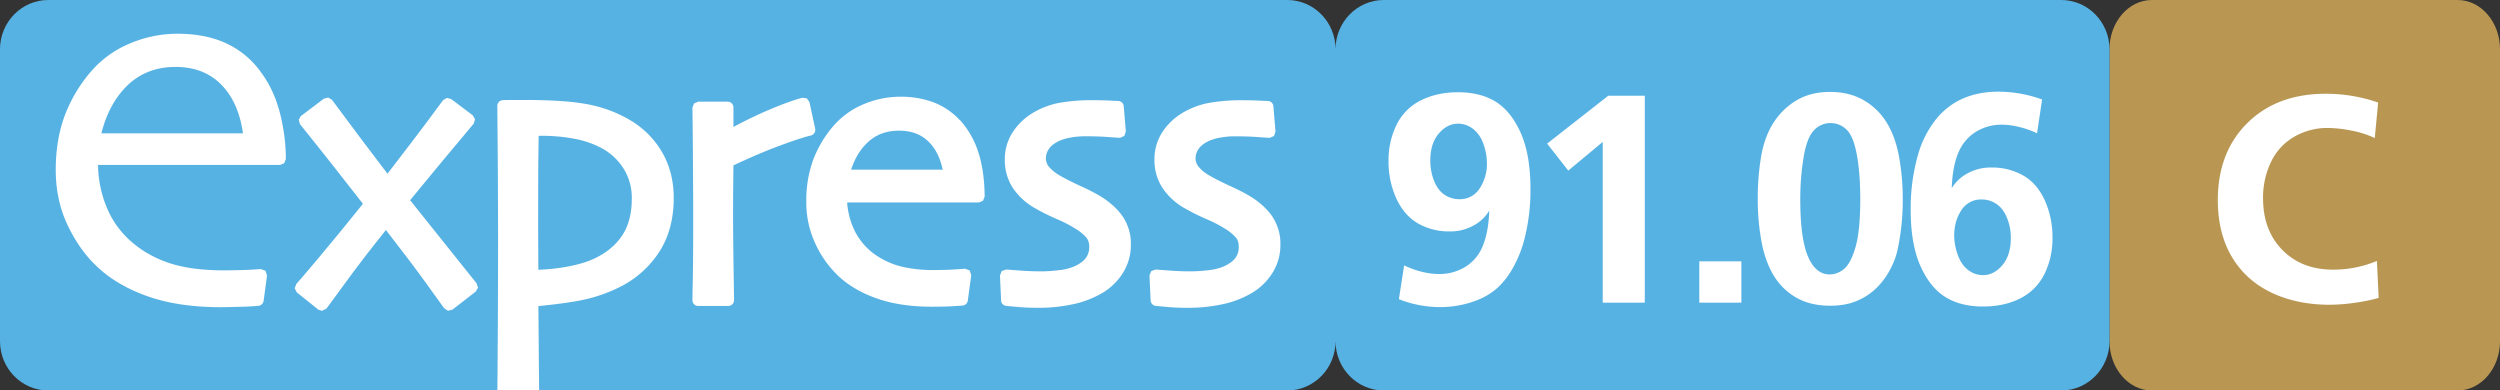
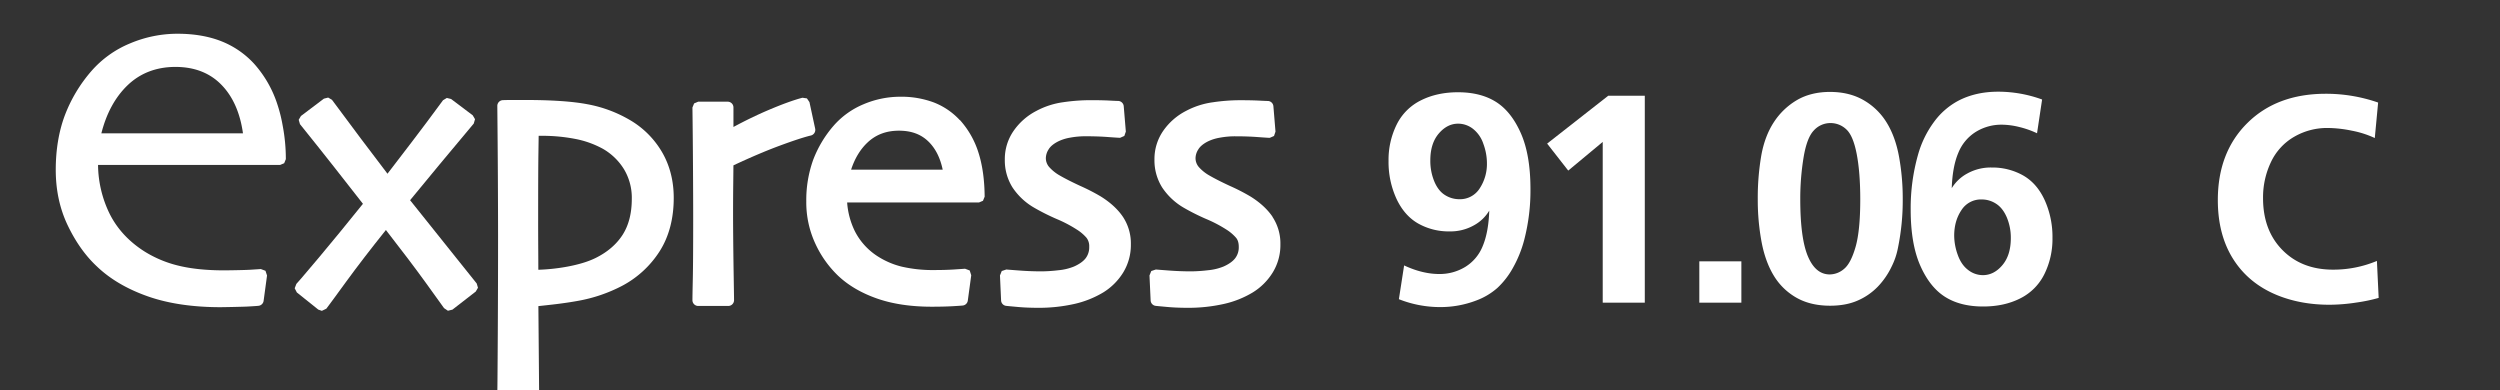
<svg xmlns="http://www.w3.org/2000/svg" id="Calque_1" data-name="Calque 1" viewBox="0 0 1973 308.18">
  <rect x="0" y="0" width="1973" height="308.18" fill="#333333" stroke="none" />
  <defs>
    <style>.cls-1{fill:#b99753;}.cls-2{fill:#57b2e4;}.cls-3{fill:#fff;}</style>
  </defs>
-   <path class="cls-1" d="M1664.81,269.26c0,21.49,15,38.92,33.51,38.92h241.16c18.51,0,33.52-17.43,33.52-38.92V38.9c0-21.47-15-38.9-33.52-38.9H1698.32c-18.52,0-33.51,17.43-33.51,38.9V269.26" transform="translate(0 0)" />
-   <path class="cls-2" d="M1626.68,0H1092.14C1071.08,0,1054,17.41,1054,38.9c0-21.49-17.08-38.9-38.15-38.9H38.15C17.08,0,0,17.41,0,38.9V269.26c0,21.51,17.08,38.92,38.15,38.92h977.71c21.07,0,38.15-17.41,38.15-38.92,0,21.51,17.07,38.92,38.13,38.92h534.54c21,0,38.13-17.41,38.13-38.92V38.9c0-21.49-17.08-38.9-38.13-38.9" transform="translate(0 0)" />
  <path class="cls-3" d="M359.37,202.67Q344.49,184.09,323.64,158q12.56-15.25,23.41-28.37c7.85-9.46,16.87-20.26,26.84-32.12l1-3.44L373.08,91,356,78.13l-3.37-.83-3,1.81c-8.82,12-17.14,23.17-24.74,33.07L305.8,137.1q-10.92-14.32-21.22-28C276.64,98.52,269.06,88.34,262,78.78L259,77l-3.38.86L237.5,91.54l-1.77,3,1,3.43c9.53,11.82,18.42,23,26.41,33.14q11.21,14.23,23.29,29.73c-12.87,16-24.52,30.23-34.69,42.34-13.94,16.58-17.17,20.2-17.85,20.88l-1.32,3.44,1.7,3.29,16.9,13.53,2.85,1,3.53-1.71c1.13-1.4,9.24-12.5,15.85-21.59,8.76-12,19.22-25.6,31.16-40.5,12.63,16.18,23.22,30.22,31.57,41.76,11.7,16.14,14,19.42,14.32,19.9l3.05,2.06,3.58-.88,18.39-14.27,1.75-3-1-3.38-16.86-21.05" transform="translate(0 0)" />
  <path class="cls-3" d="M578.77,130.53c13.61-6.39,25.84-11.58,36.37-15.48,11.13-4.12,19.49-6.86,24.81-8.11a4.57,4.57,0,0,0,3.39-5.37l-4.52-21-2-2.92-3.52-.51c-6.81,1.75-15.93,5.07-27.11,9.82-9,3.85-18.15,8.29-27.35,13.25V84.79a4.54,4.54,0,0,0-4.54-4.54H551l-3.21,1.37-1.32,3.23c.2,14.55.34,30.47.44,47.32s.15,29.74.15,39.05c0,22.77-.09,39.17-.3,48.78s-.29,15.18-.29,16.92a4.55,4.55,0,0,0,4.53,4.54h23.76a4.56,4.56,0,0,0,4.55-4.54c0-1.79-.14-10.16-.41-27.13-.22-16.07-.36-30.21-.36-42q0-11.56.16-25c.06-5.64.11-9.72.12-12.25" transform="translate(0 0)" />
  <path class="cls-3" d="M757.44,94.77A54.92,54.92,0,0,0,737,80.86a73.06,73.06,0,0,0-26.46-4.52,74.1,74.1,0,0,0-29,5.92,64,64,0,0,0-23.69,17,89.45,89.45,0,0,0-16.16,27.08,94.14,94.14,0,0,0-5.37,32.54,77.28,77.28,0,0,0,7.27,33.68,83.07,83.07,0,0,0,17.55,24.77c8.07,7.74,18.45,13.86,30.9,18.23s26.89,6.5,43.37,6.5c6.12,0,11.57-.13,16.19-.38,6.12-.35,7.63-.5,8.27-.57a4.51,4.51,0,0,0,3.92-3.89l2.71-20-1.21-3.76-3.69-1.38c-1.09.1-4,.3-8.67.6s-9.81.44-15.43.44a108.46,108.46,0,0,1-25.65-2.64,62.33,62.33,0,0,1-18.51-7.77,50.92,50.92,0,0,1-18.67-20.22,61.16,61.16,0,0,1-6.1-22.68h104l3.2-1.35,1.32-3.24c-.11-13.53-1.8-25.33-5-35.13a69.28,69.28,0,0,0-14.5-25.34M671.7,133.89c2.83-8.71,7.11-15.86,12.78-21.26,6.7-6.4,14.88-9.49,25-9.49s17.87,3,23.9,9.21c5.18,5.34,8.73,12.58,10.59,21.54Z" transform="translate(0 0)" />
  <path class="cls-3" d="M868.74,155.05a156.87,156.87,0,0,0-16-8.24c-7-3.23-12.53-6.06-16.54-8.4a32.84,32.84,0,0,1-8.06-6.45,10.63,10.63,0,0,1-2.75-7.34,13.09,13.09,0,0,1,2.15-6.69c1.38-2.36,3.91-4.44,7.46-6.27a34.82,34.82,0,0,1,9.38-3,66.23,66.23,0,0,1,12.33-1.12c6.37,0,12.32.19,17.67.6,8.36.61,9.23.61,9.61.61l3.33-1.46,1.19-3.45-1.66-20a4.55,4.55,0,0,0-4.52-4.18c-.21,0-1.26,0-6.55-.28-4-.22-9.14-.32-15.27-.32A148.89,148.89,0,0,0,839,80.68a63,63,0,0,0-21.12,6.86,49.5,49.5,0,0,0-17.94,15.73A39,39,0,0,0,793,125.82a40.26,40.26,0,0,0,6,22,51,51,0,0,0,17,16,171.08,171.08,0,0,0,18,9.05,101.7,101.7,0,0,1,15.81,8.29,34,34,0,0,1,7.68,6.52,10.85,10.85,0,0,1,2.12,7.11,14.17,14.17,0,0,1-2.69,8.85c-1.91,2.56-5.07,4.81-9.35,6.71a42.8,42.8,0,0,1-12.31,2.93,120.08,120.08,0,0,1-13,.88c-5.87,0-11.87-.22-17.78-.67s-9.49-.71-10.29-.8l-3.61,1.2-1.41,3.5.89,19.71a4.52,4.52,0,0,0,3.9,4.27c.85.12,3.94.4,9.2.88s10.66.67,15.68.67a127.42,127.42,0,0,0,28.81-3,77.24,77.24,0,0,0,23.12-9.19,48.33,48.33,0,0,0,15.62-15.61,41.66,41.66,0,0,0,6.09-22.23,38,38,0,0,0-6.28-21.79c-4-5.9-9.84-11.3-17.39-16" transform="translate(0 0)" />
  <path class="cls-3" d="M1004.29,171.08c-4-5.9-9.85-11.3-17.41-16a154.87,154.87,0,0,0-16-8.24c-7-3.23-12.53-6.06-16.55-8.4a32.7,32.7,0,0,1-8.07-6.45,10.67,10.67,0,0,1-2.74-7.34,13.07,13.07,0,0,1,2.16-6.69c1.38-2.36,3.9-4.44,7.43-6.27a35,35,0,0,1,9.4-3,66.34,66.34,0,0,1,12.34-1.12c6.36,0,12.32.19,17.66.6,8.38.61,9.23.61,9.61.61l3.34-1.46,1.16-3.45-1.65-20a4.52,4.52,0,0,0-4.5-4.18c-.19,0-1.26,0-6.55-.28-4-.21-9.16-.32-15.29-.32a147.64,147.64,0,0,0-21.52,1.64A63.2,63.2,0,0,0,936,87.54a49.34,49.34,0,0,0-18,15.73,39,39,0,0,0-6.9,22.55,40.26,40.26,0,0,0,6,22,51.34,51.34,0,0,0,16.91,16,171.08,171.08,0,0,0,18,9.05,102.51,102.51,0,0,1,15.81,8.28,33.86,33.86,0,0,1,7.69,6.53c1.43,1.72,2.12,4.06,2.12,7.11a14.1,14.1,0,0,1-2.7,8.85c-1.92,2.56-5.06,4.81-9.34,6.71a42.93,42.93,0,0,1-12.33,2.93,120.08,120.08,0,0,1-13,.88c-5.86,0-11.85-.22-17.77-.67s-9.48-.71-10.28-.8l-3.62,1.2-1.42,3.5.91,19.71a4.52,4.52,0,0,0,3.89,4.27c.83.12,3.94.4,9.2.88s10.66.67,15.67.67a127.51,127.51,0,0,0,28.82-3,76.3,76.3,0,0,0,23.11-9.19,48.14,48.14,0,0,0,15.62-15.61,41.29,41.29,0,0,0,6.1-22.23,38,38,0,0,0-6.28-21.79" transform="translate(0 0)" />
  <path class="cls-3" d="M223.08,99.06c-.41-2.36-.88-4.62-1.4-6.83l-.05-.24c-.77-3.2-1.62-6.26-2.59-9.2a89,89,0,0,0-18.66-32.66,69.9,69.9,0,0,0-26-17.7c-9.92-3.86-21.45-5.8-34.23-5.8a96.07,96.07,0,0,0-37.61,7.66,81.81,81.81,0,0,0-30.42,21.8A115.84,115.84,0,0,0,51,91.49c-4.67,12.65-7,27-7,42.61,0,16,3.18,30.67,9.44,43.75s13.94,23.91,22.89,32.28c10.44,10.06,24,18,40.26,23.73s35.58,8.57,57.48,8.57c1.83,0,17.15-.28,21.75-.53,6.14-.35,7.65-.49,8.28-.57a4.55,4.55,0,0,0,3.94-3.89l2.7-20-1.23-3.74-3.69-1.38c-1.08.11-4,.29-8.66.58s-18.56.47-20.22.47c-14.1,0-26.3-1.27-36.3-3.76a90.35,90.35,0,0,1-26.79-11.27c-12.23-7.81-21.43-17.79-27.35-29.67a89.56,89.56,0,0,1-9.12-38.5H221.07l3.21-1.35,1.31-3.22a141.52,141.52,0,0,0-2.51-26.54M80,105.21c4-15.85,11-28.65,20.77-38,10-9.56,22.72-14.4,37.71-14.4S165.7,57.57,174.82,67c9,9.21,14.66,22.08,16.94,38.22Z" transform="translate(0 0)" />
  <path class="cls-3" d="M393.07,185.51c0,25.75-.07,52.06-.22,78.22-.17,29.36-.28,41.67-.34,44.45h32.95l-.57-66.6c9.89-1.05,20.35-2.16,31.1-4.12a120.54,120.54,0,0,0,35-11.89,78.88,78.88,0,0,0,29.64-27.33c7.34-11.57,11.08-25.71,11.08-42.06,0-13.58-3.16-25.8-9.36-36.35a70.46,70.46,0,0,0-25.49-25.26A102.8,102.8,0,0,0,463.7,82.29C451.83,80,435.08,78.9,413.86,78.9h-7.29c-3.21,0-6.45,0-9.7.14a4.54,4.54,0,0,0-4.39,4.57q.3,30.09.44,56.14t.15,45.76m31.86-65c.07-5.82.15-10.26.18-13.33h2.27a135.92,135.92,0,0,1,27,2.53A74.16,74.16,0,0,1,476,117.55a47.11,47.11,0,0,1,16.45,16A43.74,43.74,0,0,1,498.61,157c0,11.28-2.43,20.81-7.26,28.33s-12.06,13.74-21.48,18.35c-5.71,2.81-13.15,5.07-22.12,6.74a153,153,0,0,1-22.9,2.48q0-7.38-.08-17.93-.07-14.1-.06-21.9c0-24.83.06-42.53.22-52.56" transform="translate(0 0)" />
  <path class="cls-3" d="M1104,236.12l4.13-26.65q14.47,6.78,27.8,6.78a38.75,38.75,0,0,0,20.39-5.57,34,34,0,0,0,13.84-16.48q4.59-10.92,5.17-28a31.66,31.66,0,0,1-12.18,11.66,37.63,37.63,0,0,1-19.18,4.76,48.94,48.94,0,0,1-24.81-6.26q-10.9-6.26-17.11-19.58a69.51,69.51,0,0,1-6.21-29.75,62.73,62.73,0,0,1,6.44-28.77,42.09,42.09,0,0,1,19.12-19.07q12.69-6.37,29.23-6.38,17.8,0,29.87,7.53T1200.2,105q7.63,17.18,7.64,44.17a154.86,154.86,0,0,1-4.94,40.2,92.38,92.38,0,0,1-8.85,21.94,63.46,63.46,0,0,1-12.4,16,53,53,0,0,1-16.66,9.87,79.16,79.16,0,0,1-28.48,5.17A88.33,88.33,0,0,1,1104,236.12Zm69.49-107.51a44.5,44.5,0,0,0-2.81-15.05,25.1,25.1,0,0,0-8.21-11.89,19.1,19.1,0,0,0-11.72-4.07q-8.61,0-15.28,7.81t-6.66,21.25a42.38,42.38,0,0,0,3.1,16.42q3.1,7.47,8.39,10.8a20.93,20.93,0,0,0,11.37,3.33,18.32,18.32,0,0,0,16.08-8.5,35,35,0,0,0,5.73-20.1Z" transform="translate(0 0)" />
  <path class="cls-3" d="M1264.87,112l-27.22,22.63L1221,113.33l48.24-37.79h28.83V238.88h-33.2Z" transform="translate(0 0)" />
  <path class="cls-3" d="M1341.1,238.88V206.26h33.19v32.62Z" transform="translate(0 0)" />
  <path class="cls-3" d="M1387.23,157.44a197.94,197.94,0,0,1,2.76-34.63q2.76-15.45,10-26.48a54.76,54.76,0,0,1,18.26-17.4q11-6.37,26-6.38,15.27,0,26.59,6.55A51,51,0,0,1,1489.12,97q6.89,11.32,9.7,27.23a184.39,184.39,0,0,1,2.82,32.33,186.79,186.79,0,0,1-3.91,39.74,55.93,55.93,0,0,1-4.82,14A60.16,60.16,0,0,1,1482,226.19a49.35,49.35,0,0,1-15.91,11q-9.25,4.08-21.77,4.08-15.51,0-26.65-6.37a49.09,49.09,0,0,1-17.86-17.46q-6.72-11.08-9.65-26.88A181.2,181.2,0,0,1,1387.23,157.44Zm33.54-.23q0,30.67,6,45T1444,216.59a17.58,17.58,0,0,0,11.31-4.36q5.34-4.36,9.07-17.23t3.74-37.56q0-21.36-2.82-35.95T1457,102a18,18,0,0,0-12.35-4.88,17.65,17.65,0,0,0-13.15,5.8q-5.57,5.79-8.15,21.53A200.82,200.82,0,0,0,1420.77,157.21Z" transform="translate(0 0)" />
  <path class="cls-3" d="M1611.63,78.53l-4,26.65a71.86,71.86,0,0,0-14.24-5,58.58,58.58,0,0,0-13.56-1.78,38.36,38.36,0,0,0-20.44,5.63,34.68,34.68,0,0,0-13.84,16.48q-4.65,10.86-5.23,28a32.3,32.3,0,0,1,12.29-11.6,38.11,38.11,0,0,1,19.18-4.71,49.5,49.5,0,0,1,24.76,6.2q11,6.21,17.11,19.53a70.43,70.43,0,0,1,6.15,29.86,62.56,62.56,0,0,1-6.44,28.66,42.2,42.2,0,0,1-19.06,19.07q-12.64,6.38-29.29,6.37-17.93,0-30-7.63t-19.59-24.76q-7.52-17.12-7.52-44.11a154.74,154.74,0,0,1,5.74-43.07,79.53,79.53,0,0,1,12.52-25.9,56.85,56.85,0,0,1,18.95-16.71q13.79-7.35,31.94-7.35A101.46,101.46,0,0,1,1611.63,78.53ZM1542.25,186a45.2,45.2,0,0,0,2.76,15q2.76,7.88,8.16,12a18.87,18.87,0,0,0,11.71,4.14q8.73,0,15.39-7.87t6.67-21.31a41.43,41.43,0,0,0-3.16-16.37q-3.16-7.4-8.45-10.79a20.61,20.61,0,0,0-11.37-3.39,18.22,18.22,0,0,0-16,8.44Q1542.26,174.33,1542.25,186Z" transform="translate(0 0)" />
  <path class="cls-3" d="M1876.82,80.94l-2.64,28a76.07,76.07,0,0,0-18.09-5.8A97.26,97.26,0,0,0,1837,101a51.77,51.77,0,0,0-26.53,7,45.23,45.23,0,0,0-18.21,19.87,64.62,64.62,0,0,0-6.26,28.55q0,25.38,15.28,40.89t40,15.5a89,89,0,0,0,34.58-6.89l1.38,29.18a128.54,128.54,0,0,1-17.58,3.67,141.56,141.56,0,0,1-21.36,1.73q-22.63,0-41.24-7.59-22.39-9.18-34.57-28.37t-12.18-46.63q0-37.68,23.26-60.76T1835.31,74A124.77,124.77,0,0,1,1876.82,80.94Z" transform="translate(0 0)" />
</svg>